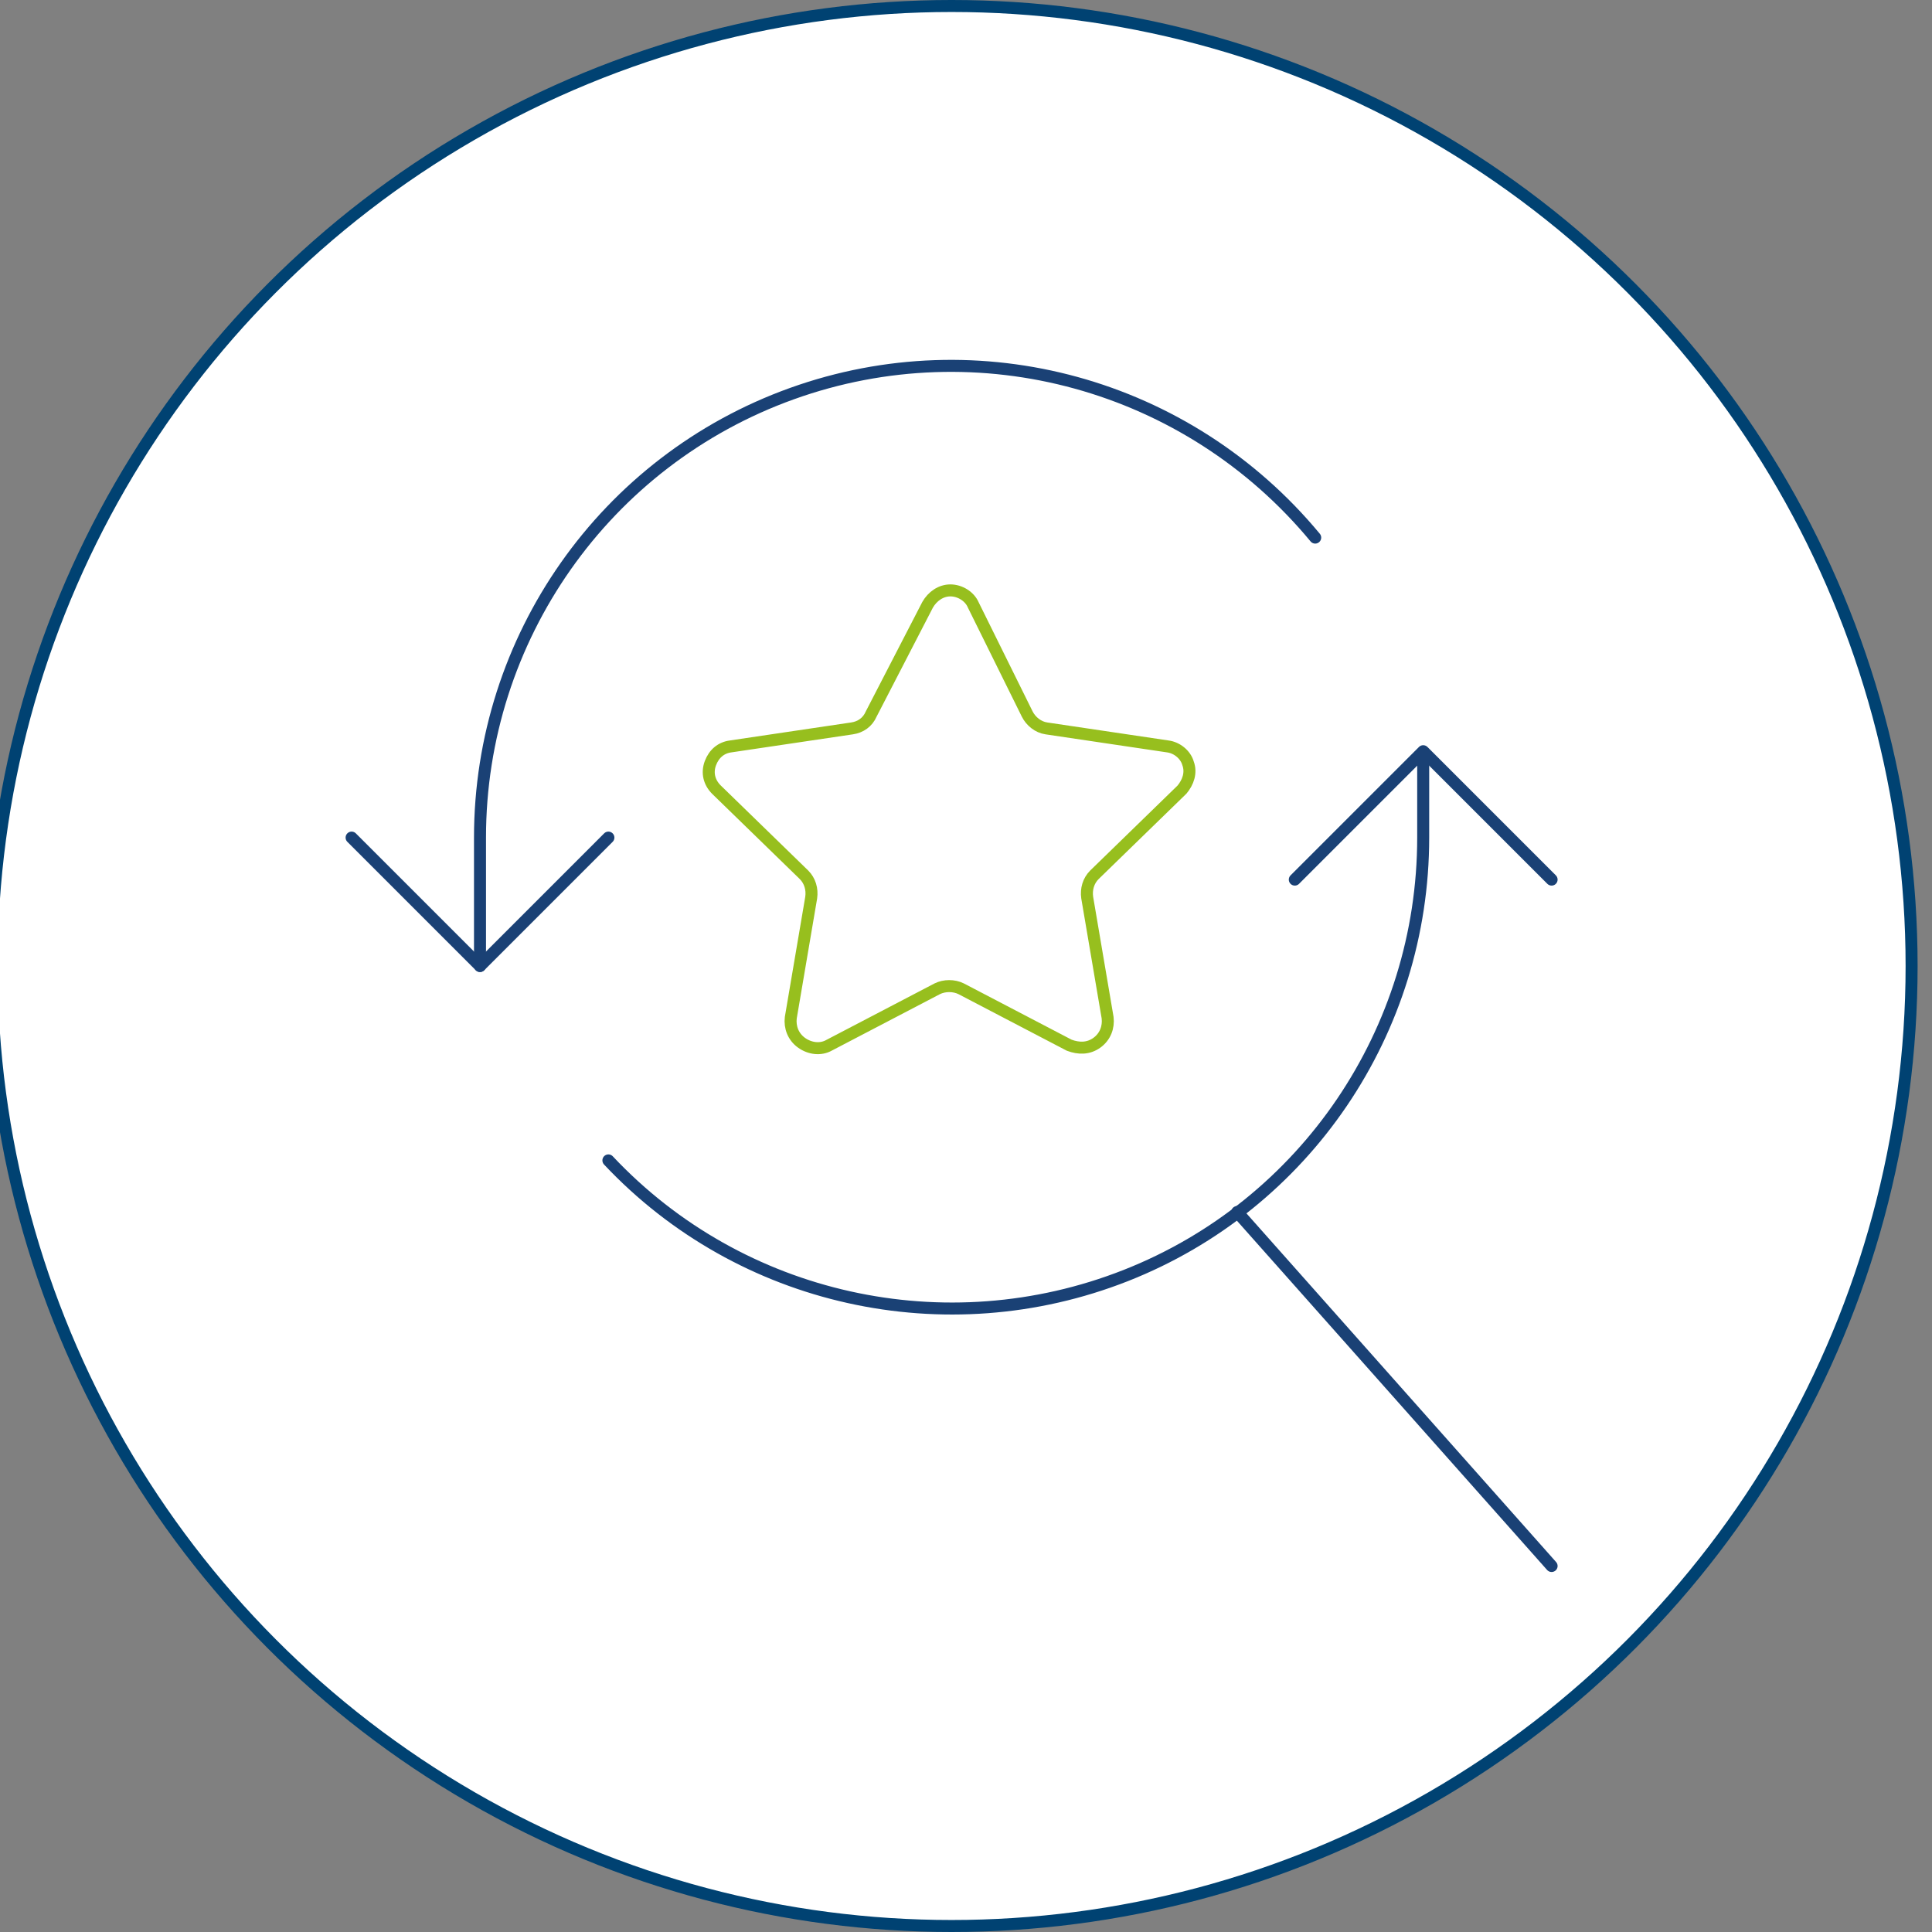
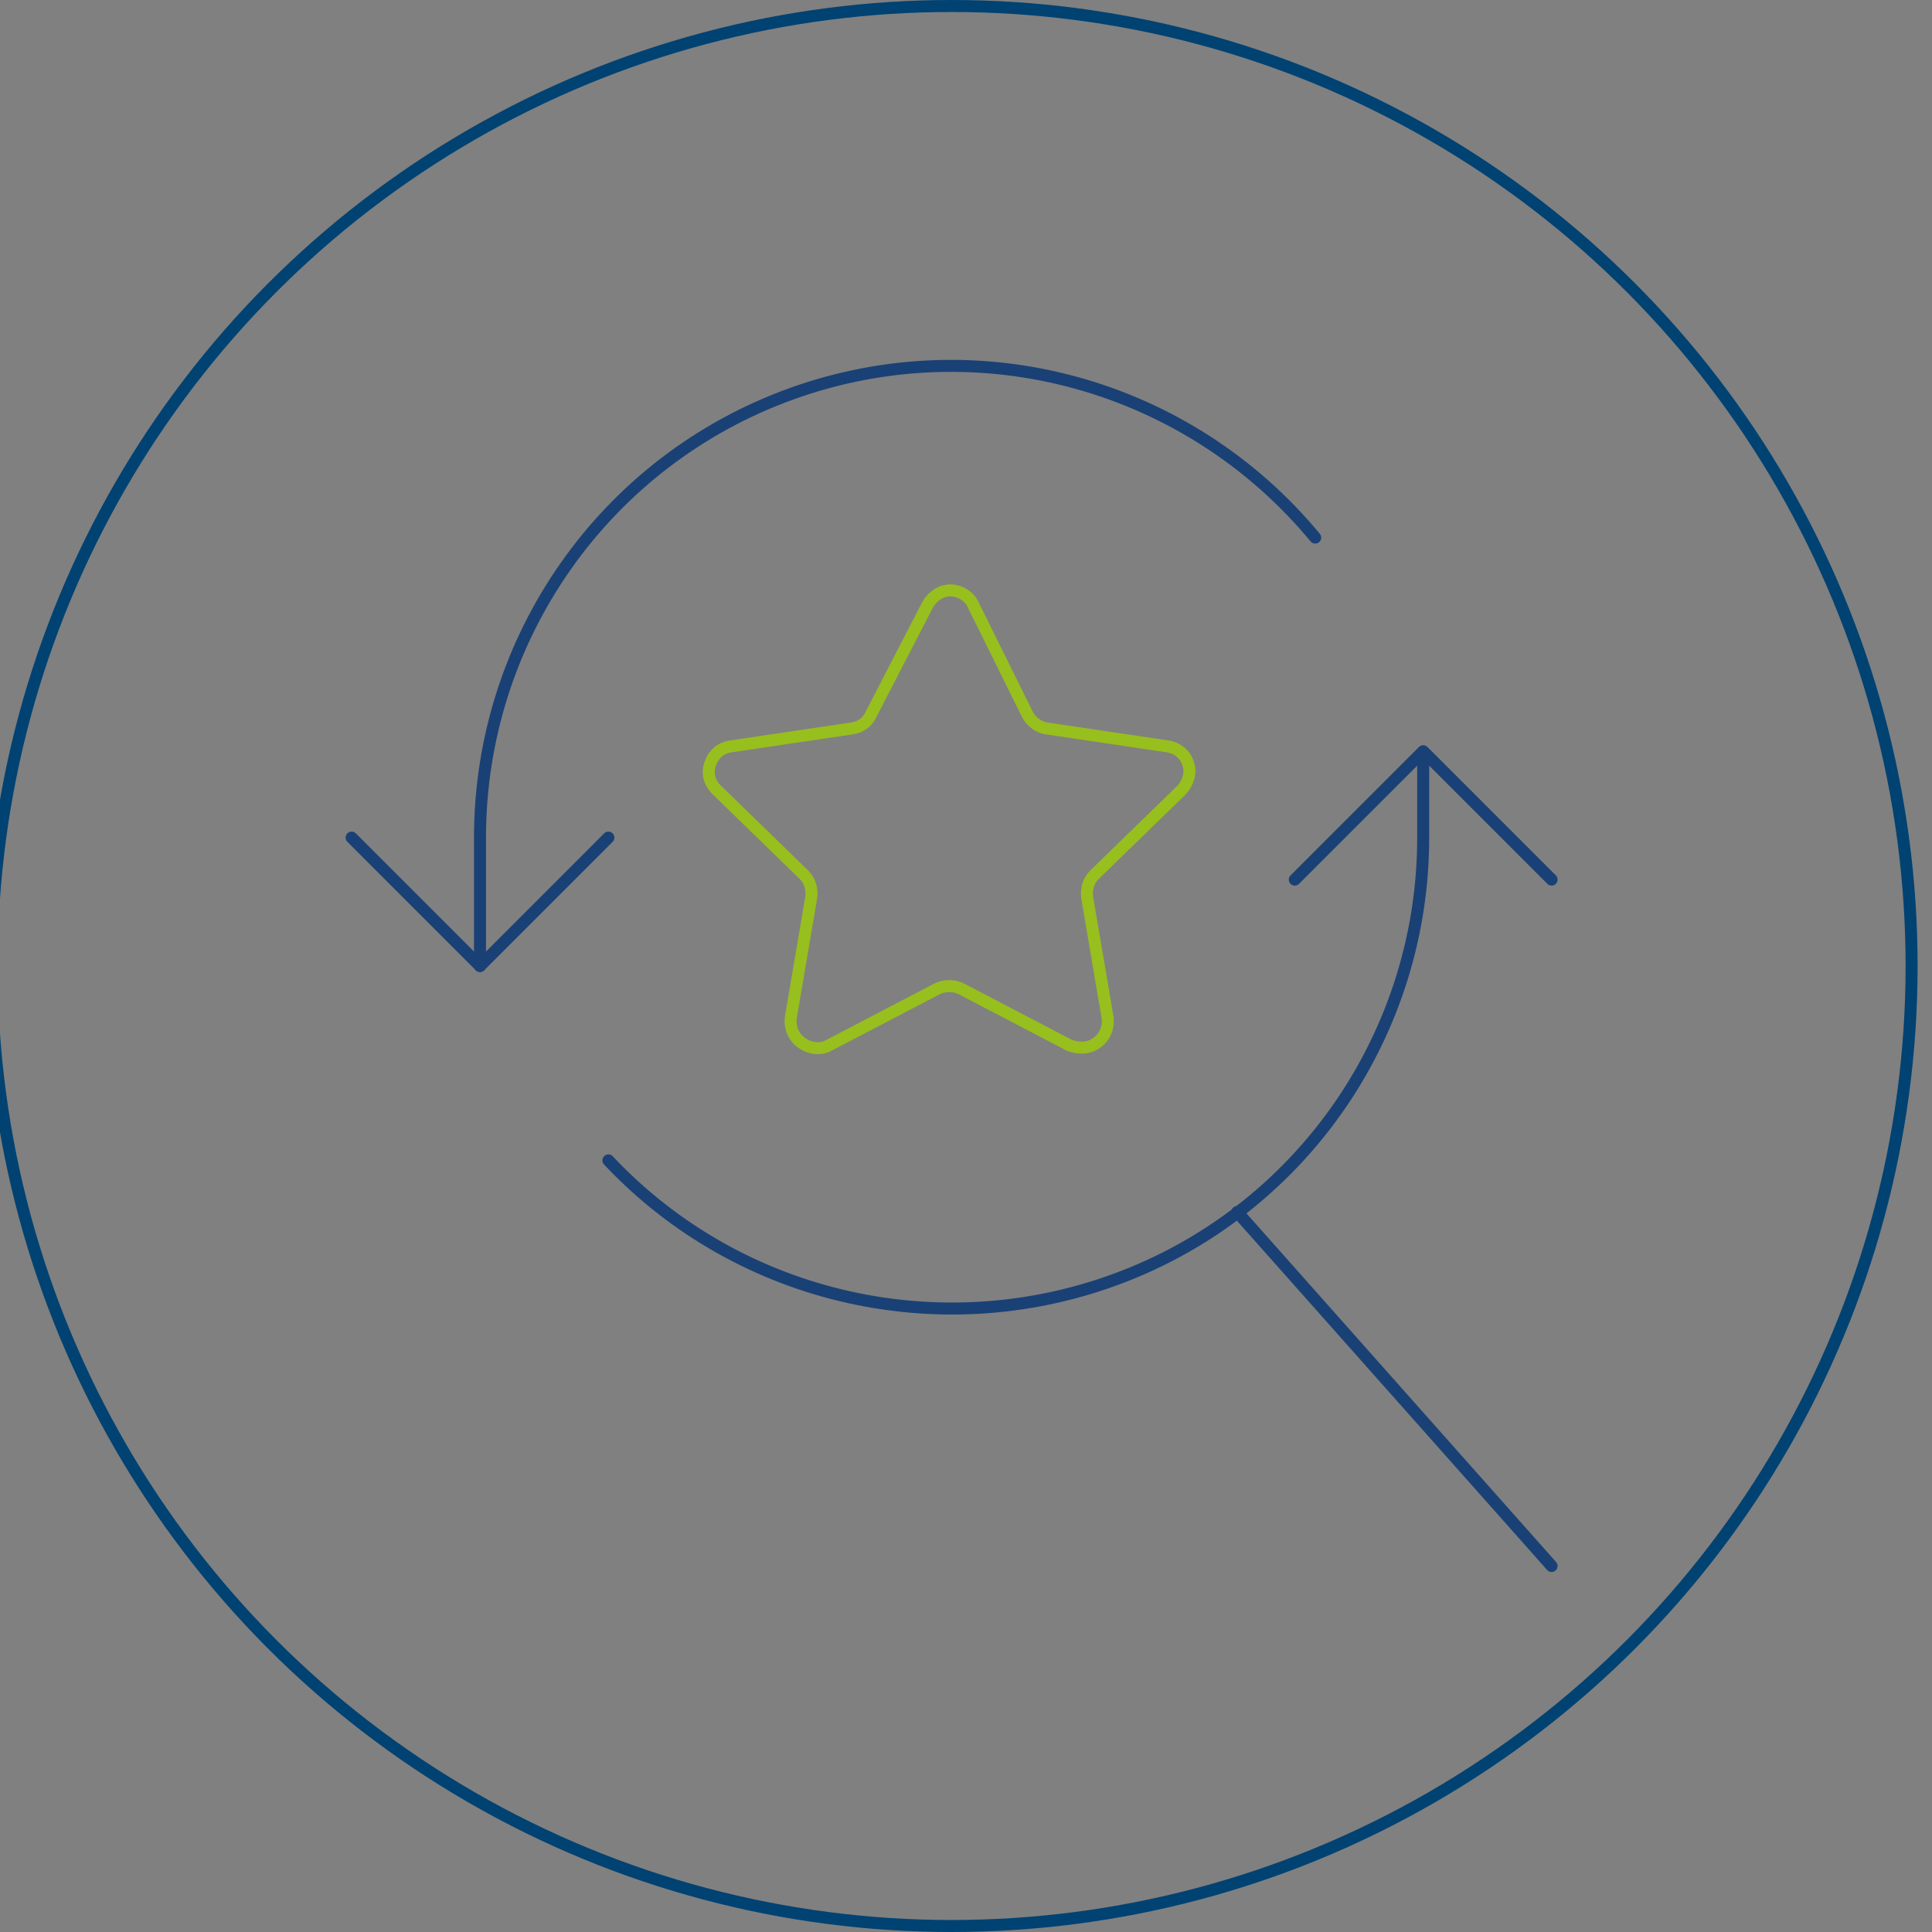
<svg xmlns="http://www.w3.org/2000/svg" version="1.1" x="0px" y="0px" viewBox="0 0 161 161" style="enable-background:new 0 0 161 161;" xml:space="preserve">
  <rect x="0" y="0" width="161" height="161" fill="#808080" stroke="none" />
  <style type="text/css">
	.st0{fill:#97BF0D;}
	.st1{fill:url(#SVGID_1_);}
	.st2{fill:url(#SVGID_2_);}
	.st3{fill:url(#SVGID_3_);}
	.st4{fill:url(#SVGID_4_);}
	.st5{fill:url(#SVGID_5_);}
	.st6{fill:url(#SVGID_6_);}
	.st7{fill:url(#SVGID_7_);}
	.st8{fill:url(#SVGID_8_);}
	.st9{fill:url(#SVGID_9_);}
	.st10{fill:url(#SVGID_10_);}
	.st11{fill:url(#SVGID_11_);}
	.st12{fill:url(#SVGID_12_);}
	.st13{fill:url(#SVGID_13_);}
	.st14{fill:url(#SVGID_14_);}
	.st15{fill:url(#SVGID_15_);}
	.st16{fill:url(#SVGID_16_);}
	.st17{fill:url(#SVGID_17_);}
	.st18{fill:url(#SVGID_18_);}
	.st19{fill:url(#SVGID_19_);}
	.st20{fill:url(#SVGID_20_);}
	.st21{fill:url(#SVGID_21_);}
	.st22{fill:#004272;}
	.st23{fill:url(#SVGID_22_);}
	.st24{fill:url(#SVGID_23_);}
	.st25{fill:url(#SVGID_24_);}
	.st26{fill:url(#SVGID_25_);}
	.st27{fill:url(#SVGID_26_);}
	.st28{fill:url(#SVGID_27_);}
	.st29{fill:url(#SVGID_28_);}
	.st30{fill:none;stroke:url(#SVGID_29_);stroke-miterlimit:10;}
	.st31{fill:none;stroke:url(#SVGID_30_);stroke-miterlimit:10;}
	.st32{fill:none;stroke:url(#SVGID_31_);stroke-miterlimit:10;}
	.st33{fill:#FFFFFF;}
	.st34{fill:none;stroke:#004272;stroke-miterlimit:10;}
	.st35{opacity:0.85;}
	.st36{fill:#CCD9E2;}
	.st37{opacity:0.49;fill:#F98F8F;}
	.st38{clip-path:url(#SVGID_33_);fill:none;stroke:#1A4175;stroke-linecap:round;stroke-linejoin:round;}
	.st39{clip-path:url(#SVGID_33_);fill:none;stroke:#97BF1E;stroke-linecap:round;stroke-linejoin:round;}
	.st40{fill:none;stroke:#1A4175;stroke-linecap:round;stroke-linejoin:round;}
	.st41{fill:none;stroke:#97BF1E;stroke-linecap:round;stroke-linejoin:round;}
	.st42{fill:none;stroke:#000000;stroke-width:1.5;stroke-linecap:round;stroke-linejoin:round;}
	.st43{clip-path:url(#SVGID_35_);fill:none;stroke:#1A4175;stroke-linecap:round;stroke-linejoin:round;}
	.st44{clip-path:url(#SVGID_35_);fill:none;stroke:#97BF1E;stroke-linecap:round;stroke-linejoin:round;}
	.st45{fill:none;}
	.st46{clip-path:url(#SVGID_37_);fill:none;stroke:#1A4175;stroke-linecap:round;stroke-linejoin:round;}
	.st47{clip-path:url(#SVGID_37_);fill:none;stroke:#97BF1E;stroke-linecap:round;stroke-linejoin:round;}
	.st48{clip-path:url(#SVGID_39_);fill:none;stroke:#1A4175;stroke-linecap:round;stroke-linejoin:round;}
	.st49{clip-path:url(#SVGID_39_);fill:none;stroke:#97BF1E;stroke-linecap:round;stroke-linejoin:round;}
	.st50{clip-path:url(#SVGID_41_);fill:none;stroke:#1A4175;stroke-linecap:round;stroke-linejoin:round;}
	.st51{clip-path:url(#SVGID_41_);fill:none;stroke:#97BF1E;stroke-linecap:round;stroke-linejoin:round;}
	.st52{clip-path:url(#SVGID_43_);fill:none;stroke:#1A4175;stroke-linecap:round;stroke-linejoin:round;}
	.st53{clip-path:url(#SVGID_43_);fill:none;stroke:#97BF1E;stroke-linecap:round;stroke-linejoin:round;}
	.st54{clip-path:url(#SVGID_45_);fill:none;stroke:#1A4175;stroke-linecap:round;stroke-linejoin:round;}
	.st55{clip-path:url(#SVGID_45_);fill:none;stroke:#97BF1E;stroke-linecap:round;stroke-linejoin:round;}
	.st56{clip-path:url(#SVGID_47_);fill:none;stroke:#1A4175;stroke-linecap:round;stroke-linejoin:round;}
	.st57{clip-path:url(#SVGID_47_);fill:none;stroke:#97BF1E;stroke-linecap:round;stroke-linejoin:round;}
	.st58{clip-path:url(#SVGID_49_);fill:none;stroke:#1A4175;stroke-linecap:round;stroke-linejoin:round;}
	.st59{clip-path:url(#SVGID_49_);fill:none;stroke:#97BF1E;stroke-linecap:round;stroke-linejoin:round;}
	.st60{clip-path:url(#SVGID_51_);fill:none;stroke:#1A4175;stroke-linecap:round;stroke-linejoin:round;}
	.st61{clip-path:url(#SVGID_51_);fill:none;stroke:#97BF1E;stroke-linecap:round;stroke-linejoin:round;}
	.st62{clip-path:url(#SVGID_53_);fill:none;stroke:#1A4175;stroke-linecap:round;stroke-linejoin:round;}
	.st63{clip-path:url(#SVGID_53_);fill:none;stroke:#97BF1E;stroke-linecap:round;stroke-linejoin:round;}
	.st64{clip-path:url(#SVGID_55_);fill:none;stroke:#1A4175;stroke-linecap:round;stroke-linejoin:round;}
	.st65{clip-path:url(#SVGID_55_);fill:none;stroke:#97BF1E;stroke-linecap:round;stroke-linejoin:round;}
	.st66{clip-path:url(#SVGID_57_);fill:none;stroke:#1A4175;stroke-linecap:round;stroke-linejoin:round;}
	.st67{clip-path:url(#SVGID_57_);fill:none;stroke:#97BF1E;stroke-linecap:round;stroke-linejoin:round;}
	.st68{clip-path:url(#SVGID_59_);fill:none;stroke:#1A4175;stroke-linecap:round;stroke-linejoin:round;}
	.st69{clip-path:url(#SVGID_59_);fill:none;stroke:#97BF1E;stroke-linecap:round;stroke-linejoin:round;}
	.st70{clip-path:url(#SVGID_61_);fill:none;stroke:#1A4175;stroke-linecap:round;stroke-linejoin:round;}
	.st71{clip-path:url(#SVGID_61_);fill:none;stroke:#97BF1E;stroke-linecap:round;stroke-linejoin:round;}
	.st72{clip-path:url(#SVGID_63_);fill:none;stroke:#1A4175;stroke-linecap:round;stroke-linejoin:round;}
	.st73{clip-path:url(#SVGID_63_);fill:none;stroke:#97BF1E;stroke-linecap:round;stroke-linejoin:round;}
	.st74{fill:none;stroke:#97BF1E;stroke-linecap:round;stroke-miterlimit:10;}
	.st75{clip-path:url(#SVGID_65_);fill:none;stroke:#1A4175;stroke-linecap:round;stroke-linejoin:round;}
	.st76{clip-path:url(#SVGID_65_);fill:none;stroke:#97BF1E;stroke-linecap:round;stroke-linejoin:round;}
	.st77{fill:none;stroke:#004272;stroke-linecap:round;stroke-miterlimit:10;}
	.st78{fill:#97BF0D;stroke:#97BF0D;stroke-linecap:round;stroke-linejoin:round;}
	.st79{fill:#97BF1E;}
</style>
  <g id="pfeil">
</g>
  <g id="kreis">
</g>
  <g id="icons">
    <g>
      <g>
-         <circle class="st33" cx="79.3" cy="80.5" r="80" />
        <circle class="st34" cx="79.3" cy="80.5" r="80" />
      </g>
      <g id="Business-Products__x2F__SEO__x2F__seo-search-star_21_">
        <g id="Group_120_21_">
          <g id="seo-search-star_21_">
            <path id="Shape_740_21_" class="st40" d="M109.6,44.8C99,32,81.6,27.2,66,32.8c-15.6,5.6-26,20.4-26,37v10.7" />
            <path id="Shape_741_21_" class="st40" d="M50.7,96.7c11,11.7,28.1,15.5,43.1,9.6c15-5.9,24.8-20.4,24.8-36.5v-7.1" />
            <path id="Shape_742_21_" class="st40" d="M29.3,69.8L40,80.5l10.7-10.7" />
            <path id="Shape_743_21_" class="st40" d="M129.3,73.3l-10.7-10.7l-10.7,10.7" />
            <path id="Shape_744_21_" class="st41" d="M77.3,50.4c0.4-0.7,1.1-1.2,1.9-1.2s1.6,0.5,1.9,1.2l4.5,9.1c0.3,0.6,0.9,1.1,1.6,1.2       l10.1,1.5c0.8,0.1,1.5,0.7,1.7,1.4c0.3,0.8,0,1.6-0.5,2.2l-7.3,7.1c-0.5,0.5-0.7,1.2-0.6,1.9l1.7,10c0.1,0.8-0.2,1.6-0.9,2.1       c-0.7,0.5-1.5,0.5-2.3,0.2l-9-4.7c-0.6-0.3-1.4-0.3-2,0l-9,4.7c-0.7,0.4-1.6,0.3-2.3-0.2c-0.7-0.5-1-1.3-0.9-2.1l1.7-10       c0.1-0.7-0.1-1.4-0.6-1.9l-7.3-7.1c-0.6-0.6-0.8-1.4-0.5-2.2c0.3-0.8,0.9-1.3,1.7-1.4l10.1-1.5c0.7-0.1,1.3-0.5,1.6-1.2       L77.3,50.4z" />
            <path id="Shape_745_21_" class="st40" d="M129.3,130.5L103.1,101" />
          </g>
        </g>
      </g>
    </g>
  </g>
</svg>